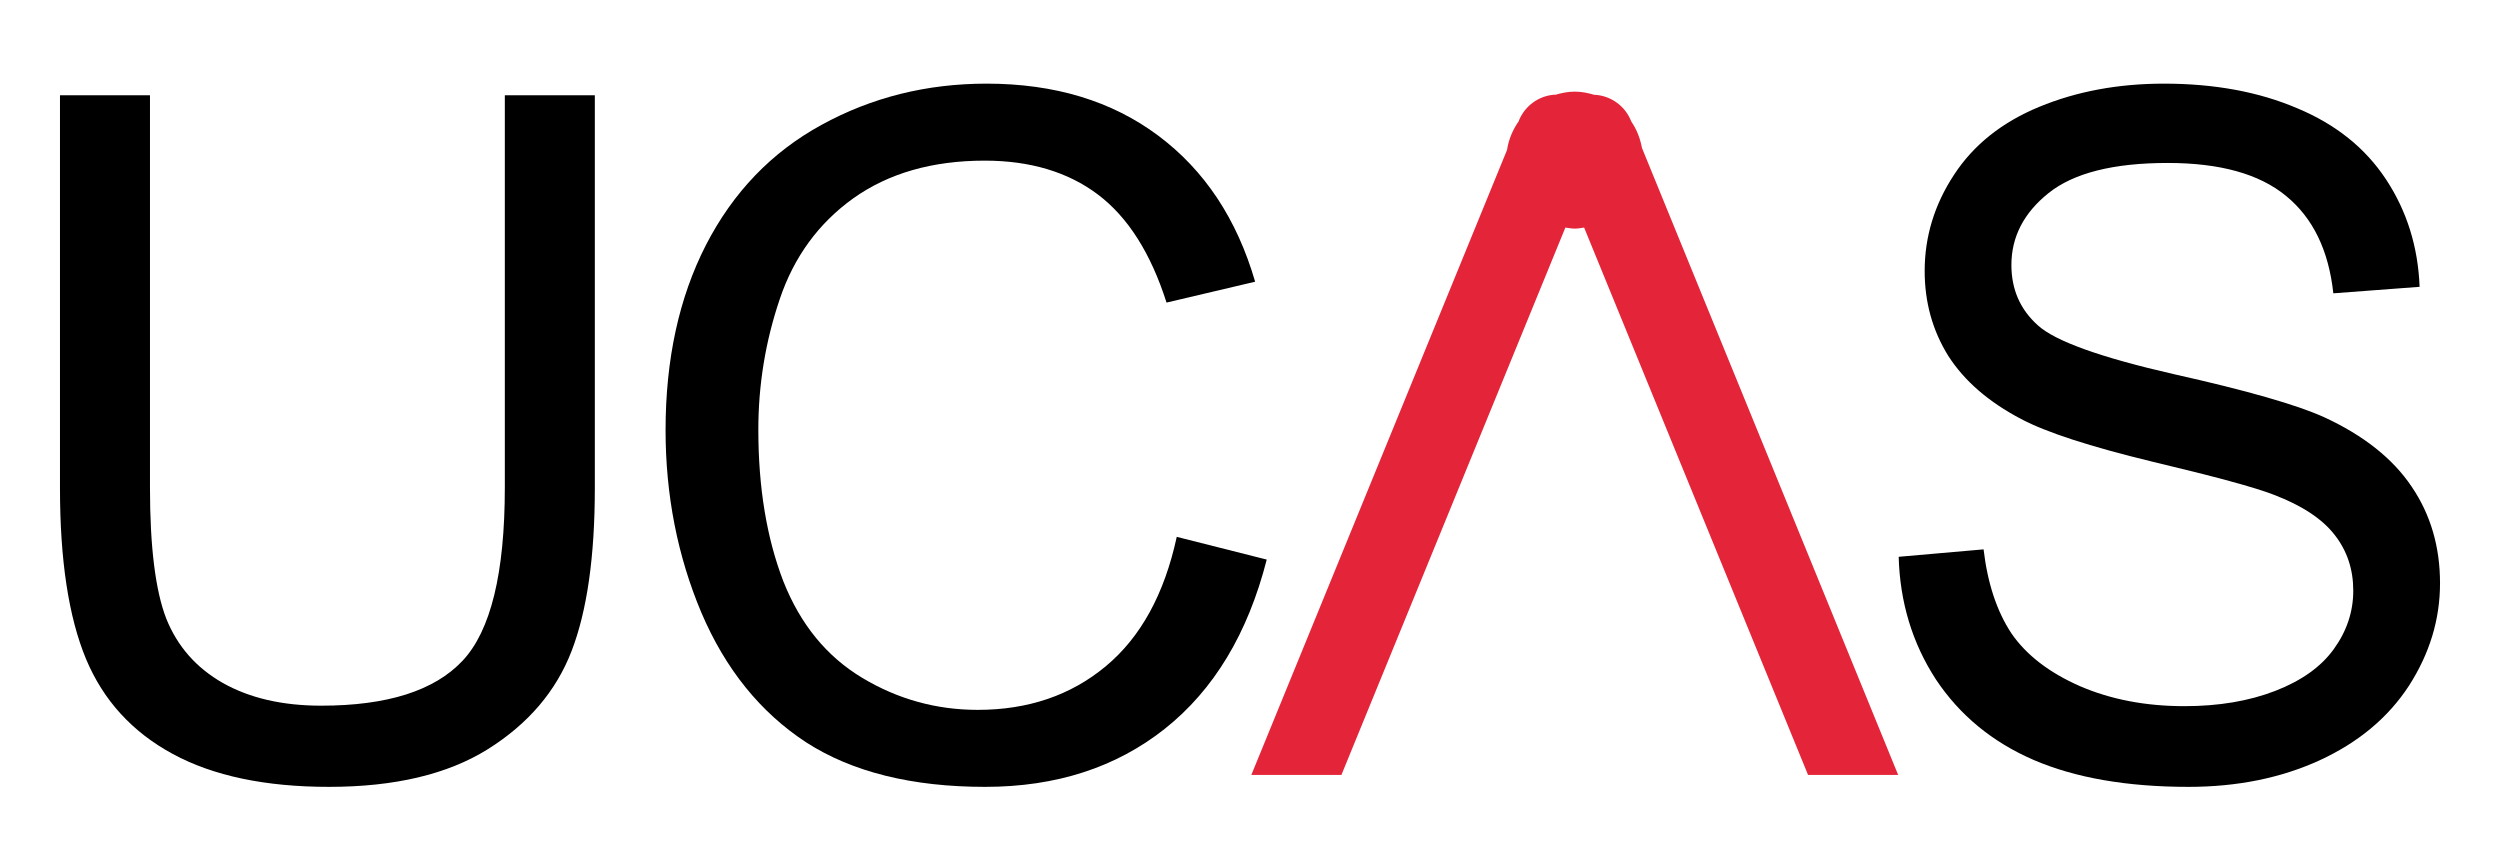
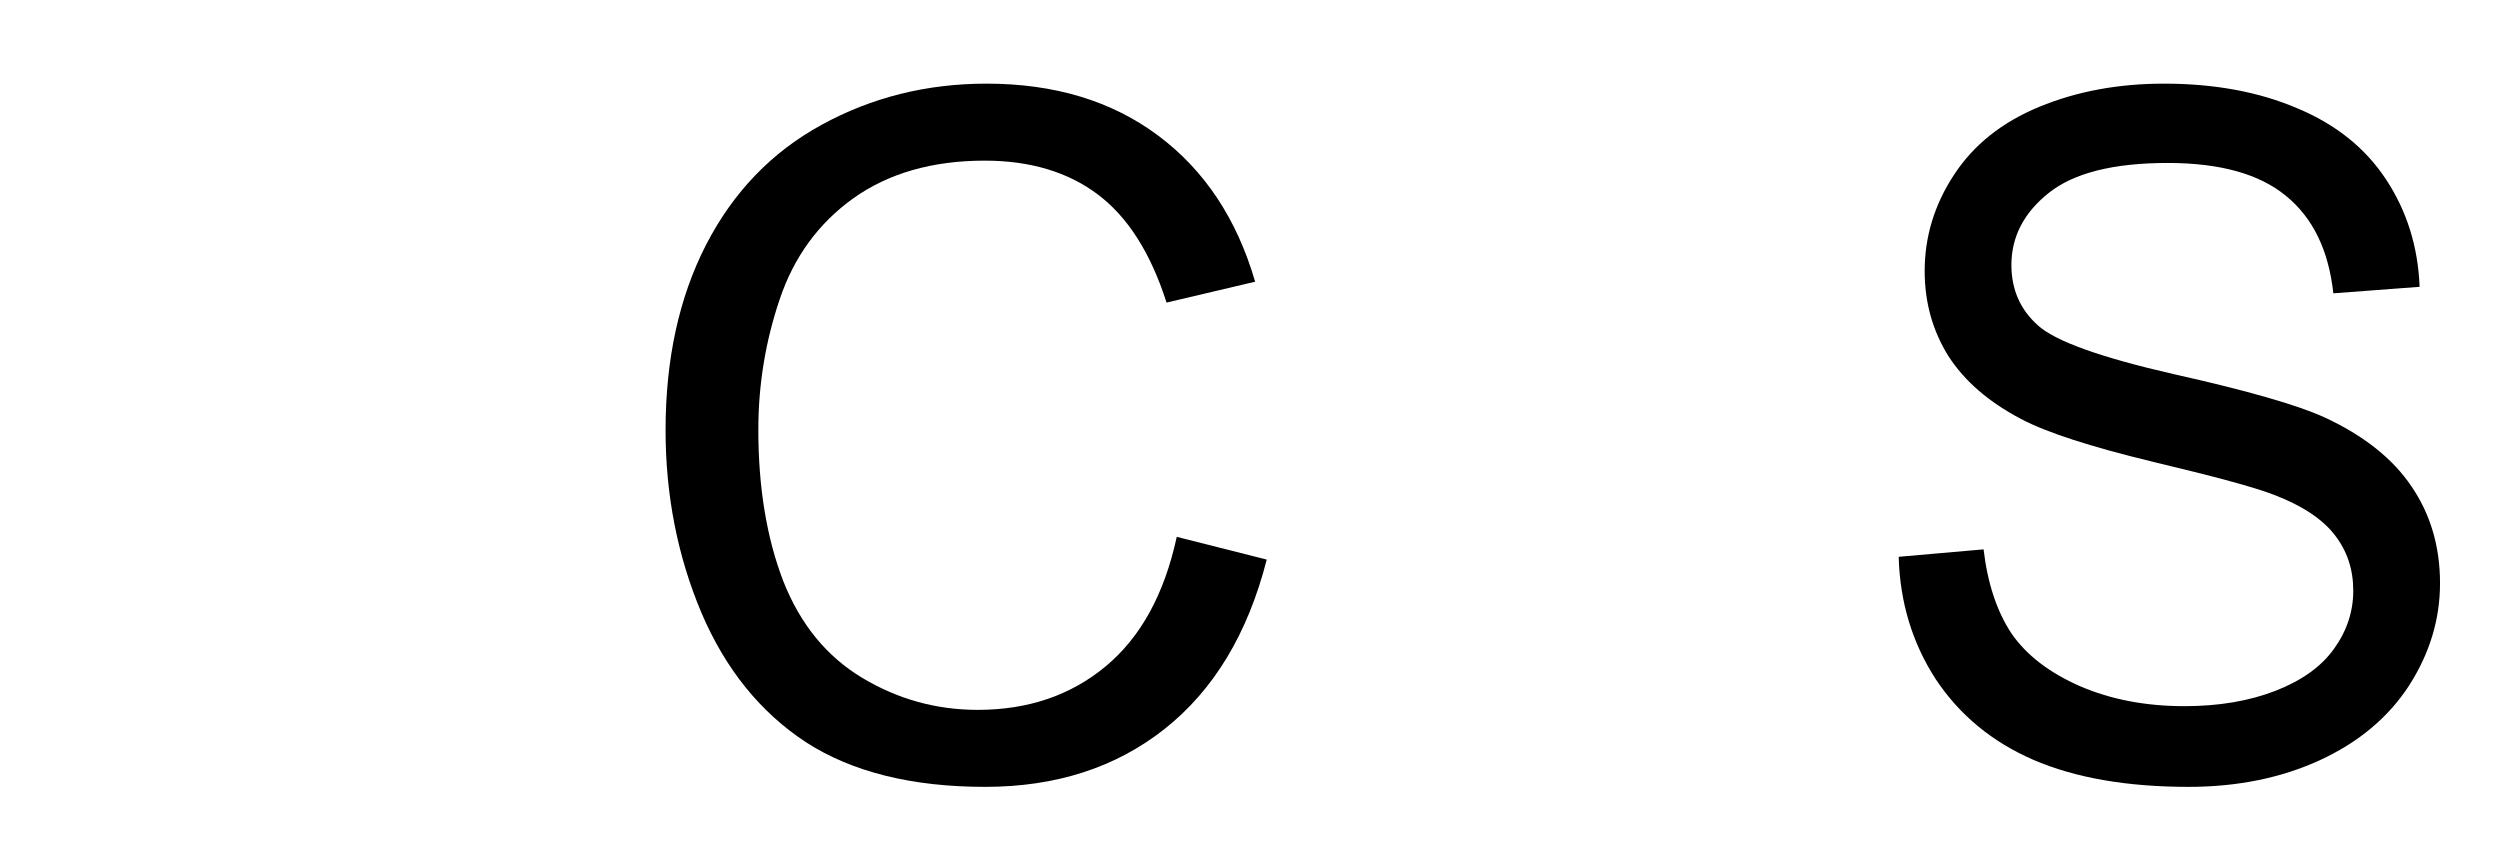
<svg xmlns="http://www.w3.org/2000/svg" width="114" height="39" viewBox="0 0 114 39" fill="none">
-   <path d="M23.02 4.343H27.124V22.259C27.124 25.375 26.771 27.85 26.066 29.683C25.361 31.517 24.085 33.011 22.238 34.168C20.404 35.31 17.993 35.881 15.004 35.881C12.098 35.881 9.722 35.381 7.875 34.379C6.028 33.378 4.709 31.933 3.92 30.043C3.13 28.139 2.735 25.545 2.735 22.259V4.343H6.839V22.238C6.839 24.931 7.085 26.92 7.579 28.203C8.087 29.472 8.947 30.452 10.16 31.143C11.386 31.834 12.881 32.179 14.644 32.179C17.662 32.179 19.812 31.496 21.095 30.128C22.379 28.76 23.02 26.13 23.02 22.238V4.343Z" fill="black" />
  <path d="M53.66 24.48L57.763 25.517C56.903 28.887 55.352 31.46 53.11 33.237C50.882 35 48.153 35.881 44.924 35.881C41.582 35.881 38.86 35.204 36.759 33.85C34.672 32.483 33.078 30.509 31.979 27.928C30.893 25.347 30.35 22.576 30.35 19.615C30.35 16.386 30.963 13.572 32.19 11.175C33.431 8.764 35.187 6.938 37.457 5.697C39.741 4.442 42.252 3.814 44.987 3.814C48.09 3.814 50.698 4.604 52.813 6.183C54.929 7.763 56.402 9.984 57.234 12.846L53.194 13.798C52.475 11.542 51.431 9.899 50.064 8.87C48.696 7.84 46.975 7.326 44.903 7.325C42.519 7.326 40.524 7.897 38.916 9.039C37.323 10.181 36.202 11.718 35.553 13.65C34.904 15.568 34.58 17.549 34.58 19.594C34.58 22.231 34.961 24.537 35.722 26.511C36.498 28.471 37.697 29.937 39.318 30.91C40.94 31.883 42.696 32.37 44.585 32.37C46.884 32.37 48.83 31.707 50.423 30.382C52.017 29.056 53.096 27.089 53.66 24.48Z" fill="black" />
  <path d="M86.58 25.39L90.451 25.051C90.634 26.602 91.057 27.878 91.72 28.88C92.397 29.867 93.44 30.671 94.851 31.291C96.261 31.898 97.847 32.201 99.61 32.201C101.175 32.201 102.557 31.968 103.756 31.503C104.954 31.037 105.843 30.403 106.421 29.599C107.013 28.781 107.309 27.893 107.309 26.934C107.309 25.961 107.027 25.115 106.463 24.395C105.899 23.662 104.968 23.049 103.671 22.555C102.839 22.231 100.999 21.73 98.15 21.053C95.302 20.362 93.306 19.714 92.164 19.107C90.684 18.332 89.577 17.373 88.843 16.231C88.124 15.074 87.765 13.784 87.765 12.36C87.765 10.794 88.209 9.335 89.097 7.981C89.986 6.613 91.283 5.577 92.989 4.872C94.695 4.167 96.592 3.814 98.679 3.814C100.978 3.814 103.001 4.188 104.75 4.935C106.513 5.669 107.866 6.754 108.811 8.193C109.756 9.631 110.264 11.26 110.334 13.079L106.4 13.375C106.188 11.415 105.469 9.934 104.242 8.933C103.029 7.932 101.232 7.431 98.848 7.431C96.367 7.431 94.555 7.89 93.412 8.806C92.284 9.709 91.72 10.802 91.72 12.085C91.72 13.199 92.122 14.115 92.926 14.835C93.715 15.554 95.774 16.294 99.102 17.056C102.444 17.803 104.736 18.459 105.977 19.023C107.782 19.855 109.114 20.912 109.975 22.196C110.835 23.465 111.265 24.931 111.265 26.595C111.265 28.245 110.792 29.803 109.848 31.27C108.903 32.722 107.542 33.858 105.765 34.675C104.003 35.479 102.014 35.881 99.8 35.881C96.994 35.881 94.639 35.472 92.735 34.654C90.846 33.836 89.358 32.61 88.272 30.974C87.201 29.324 86.636 27.462 86.58 25.39Z" fill="black" />
-   <path d="M71.808 4.178C71.503 4.178 71.209 4.239 70.93 4.321C70.898 4.32 70.866 4.32 70.835 4.321C70.493 4.355 70.166 4.481 69.89 4.686C69.614 4.891 69.399 5.167 69.267 5.485C69.267 5.492 69.267 5.5 69.267 5.508C68.992 5.897 68.794 6.346 68.721 6.838L57.06 35.338H61.168L71.381 10.377C71.519 10.396 71.665 10.425 71.808 10.425C71.957 10.425 72.092 10.397 72.236 10.377L82.448 35.338H86.557L74.872 6.743C74.794 6.31 74.634 5.907 74.397 5.556C74.388 5.542 74.383 5.522 74.373 5.508C74.236 5.169 74.004 4.876 73.705 4.666C73.406 4.455 73.053 4.335 72.687 4.321C72.404 4.237 72.118 4.178 71.808 4.178Z" fill="#E42438" />
</svg>